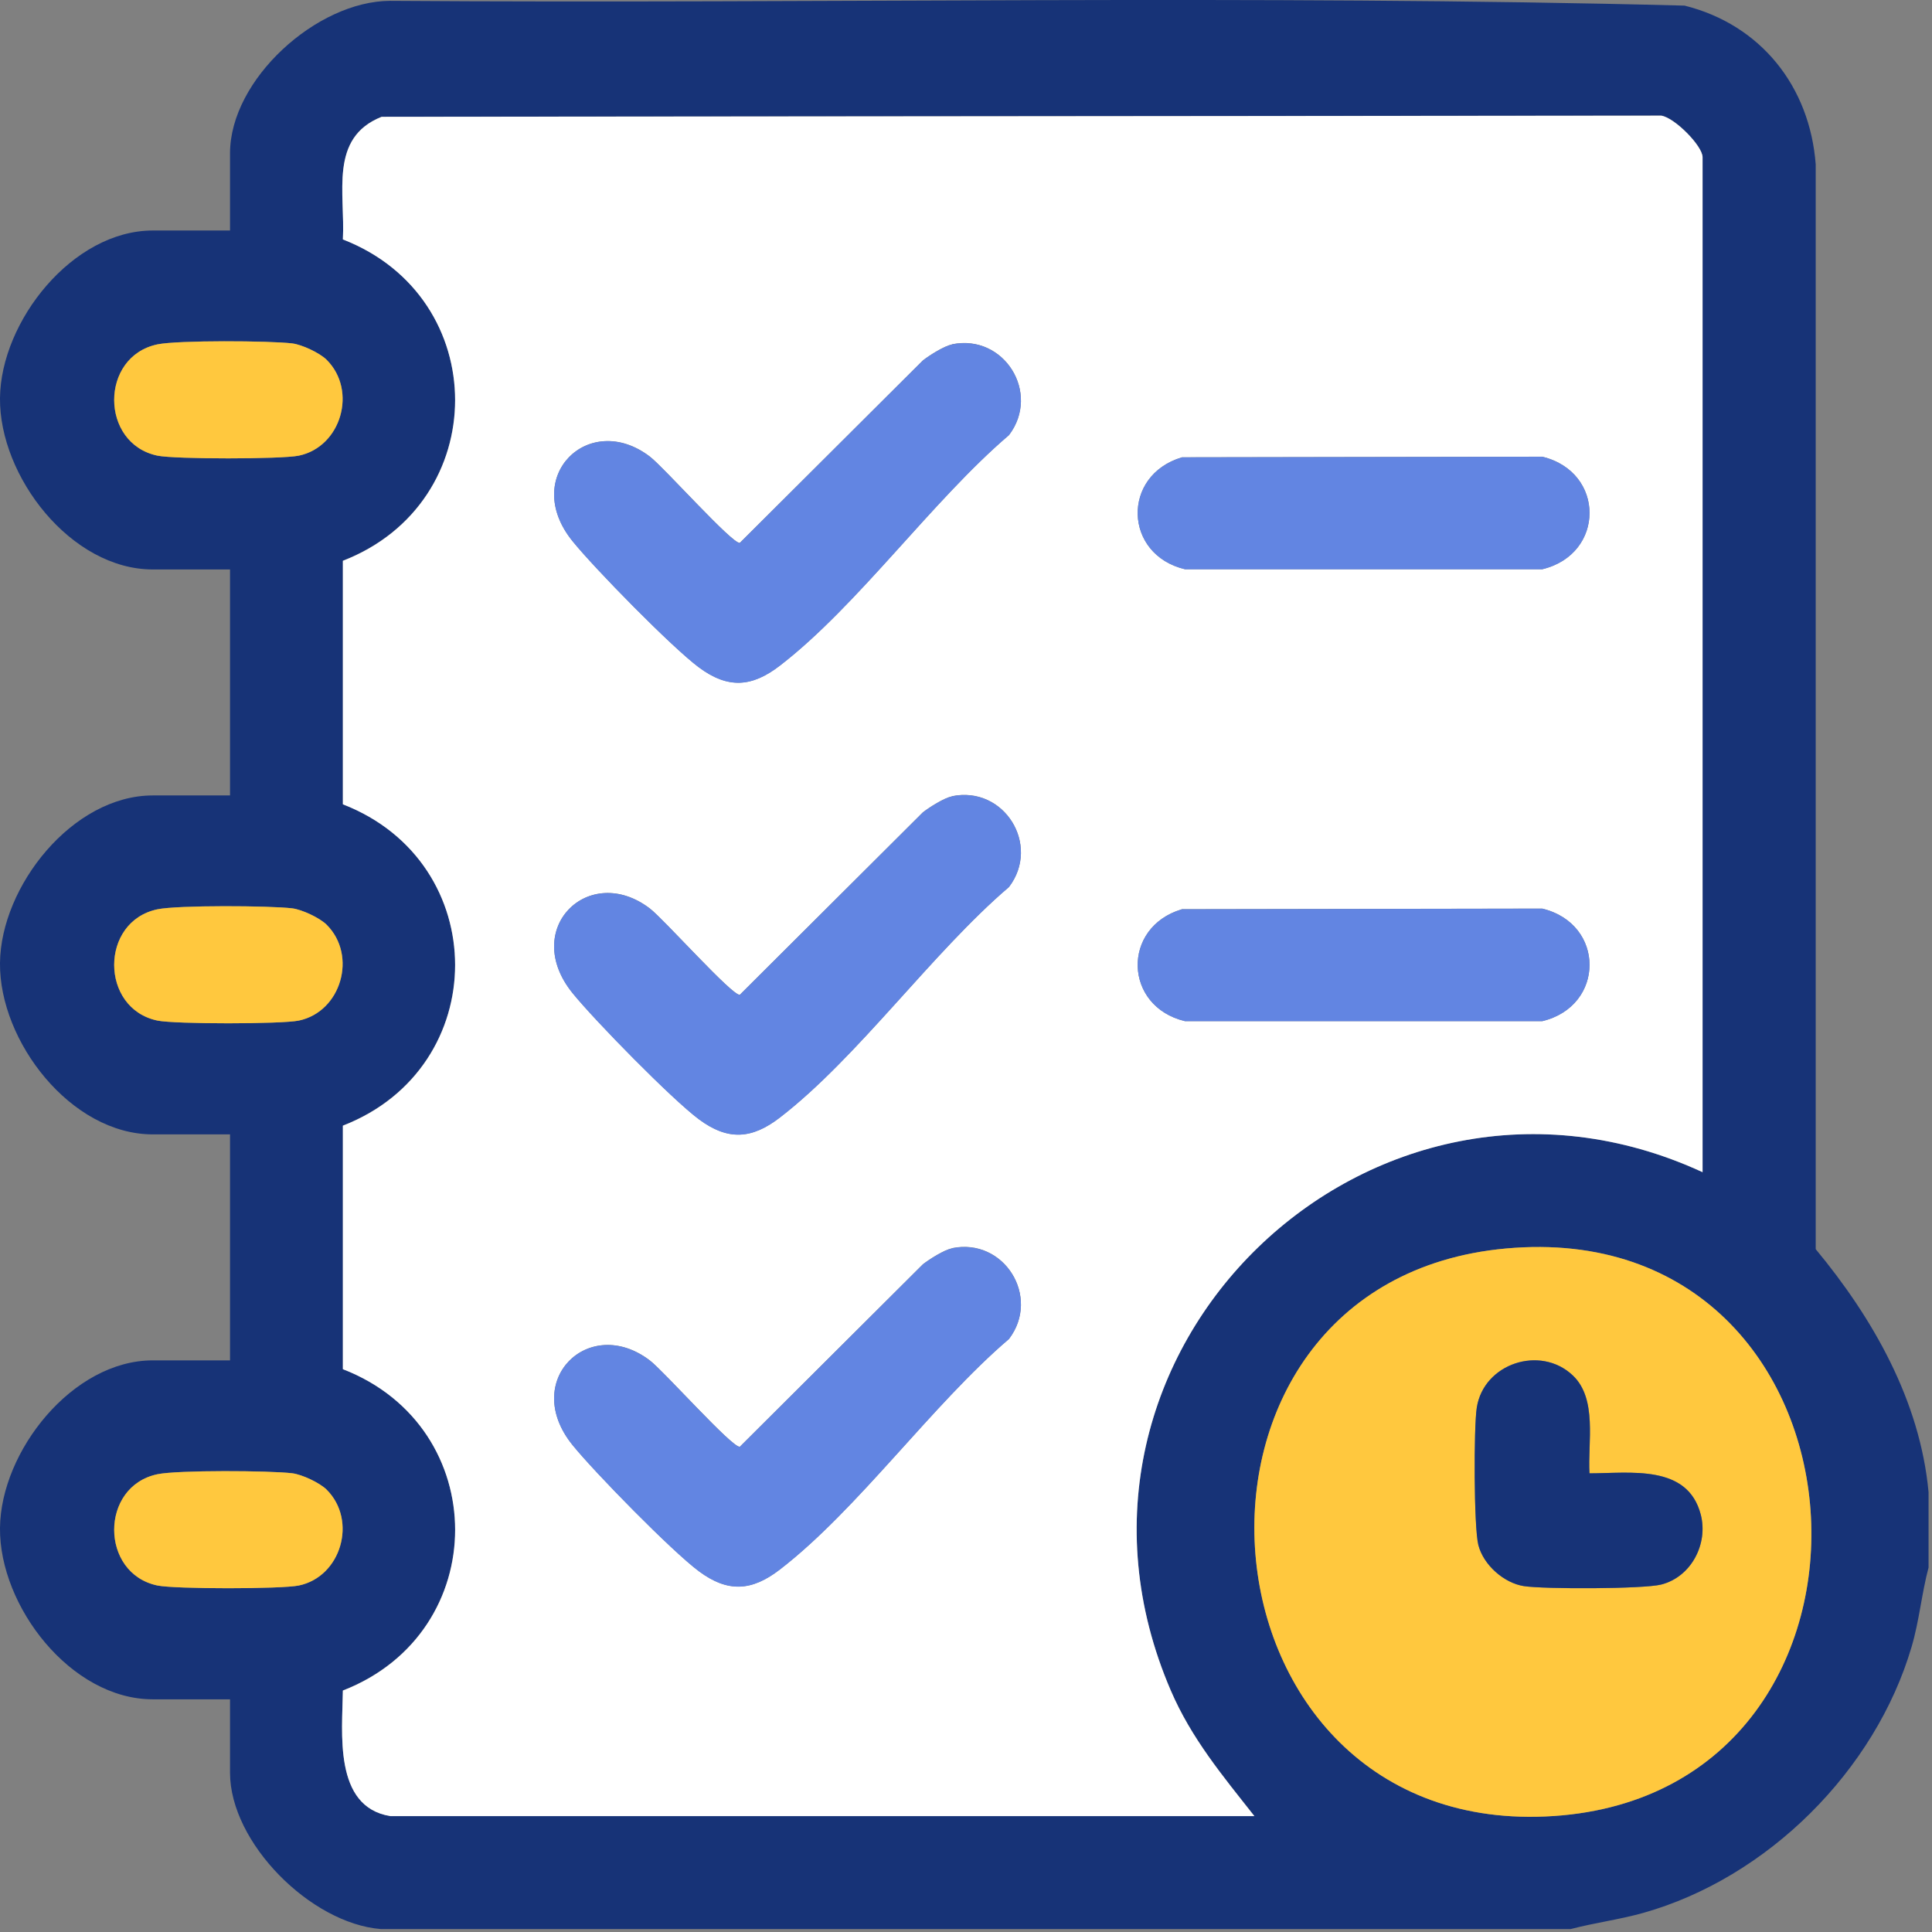
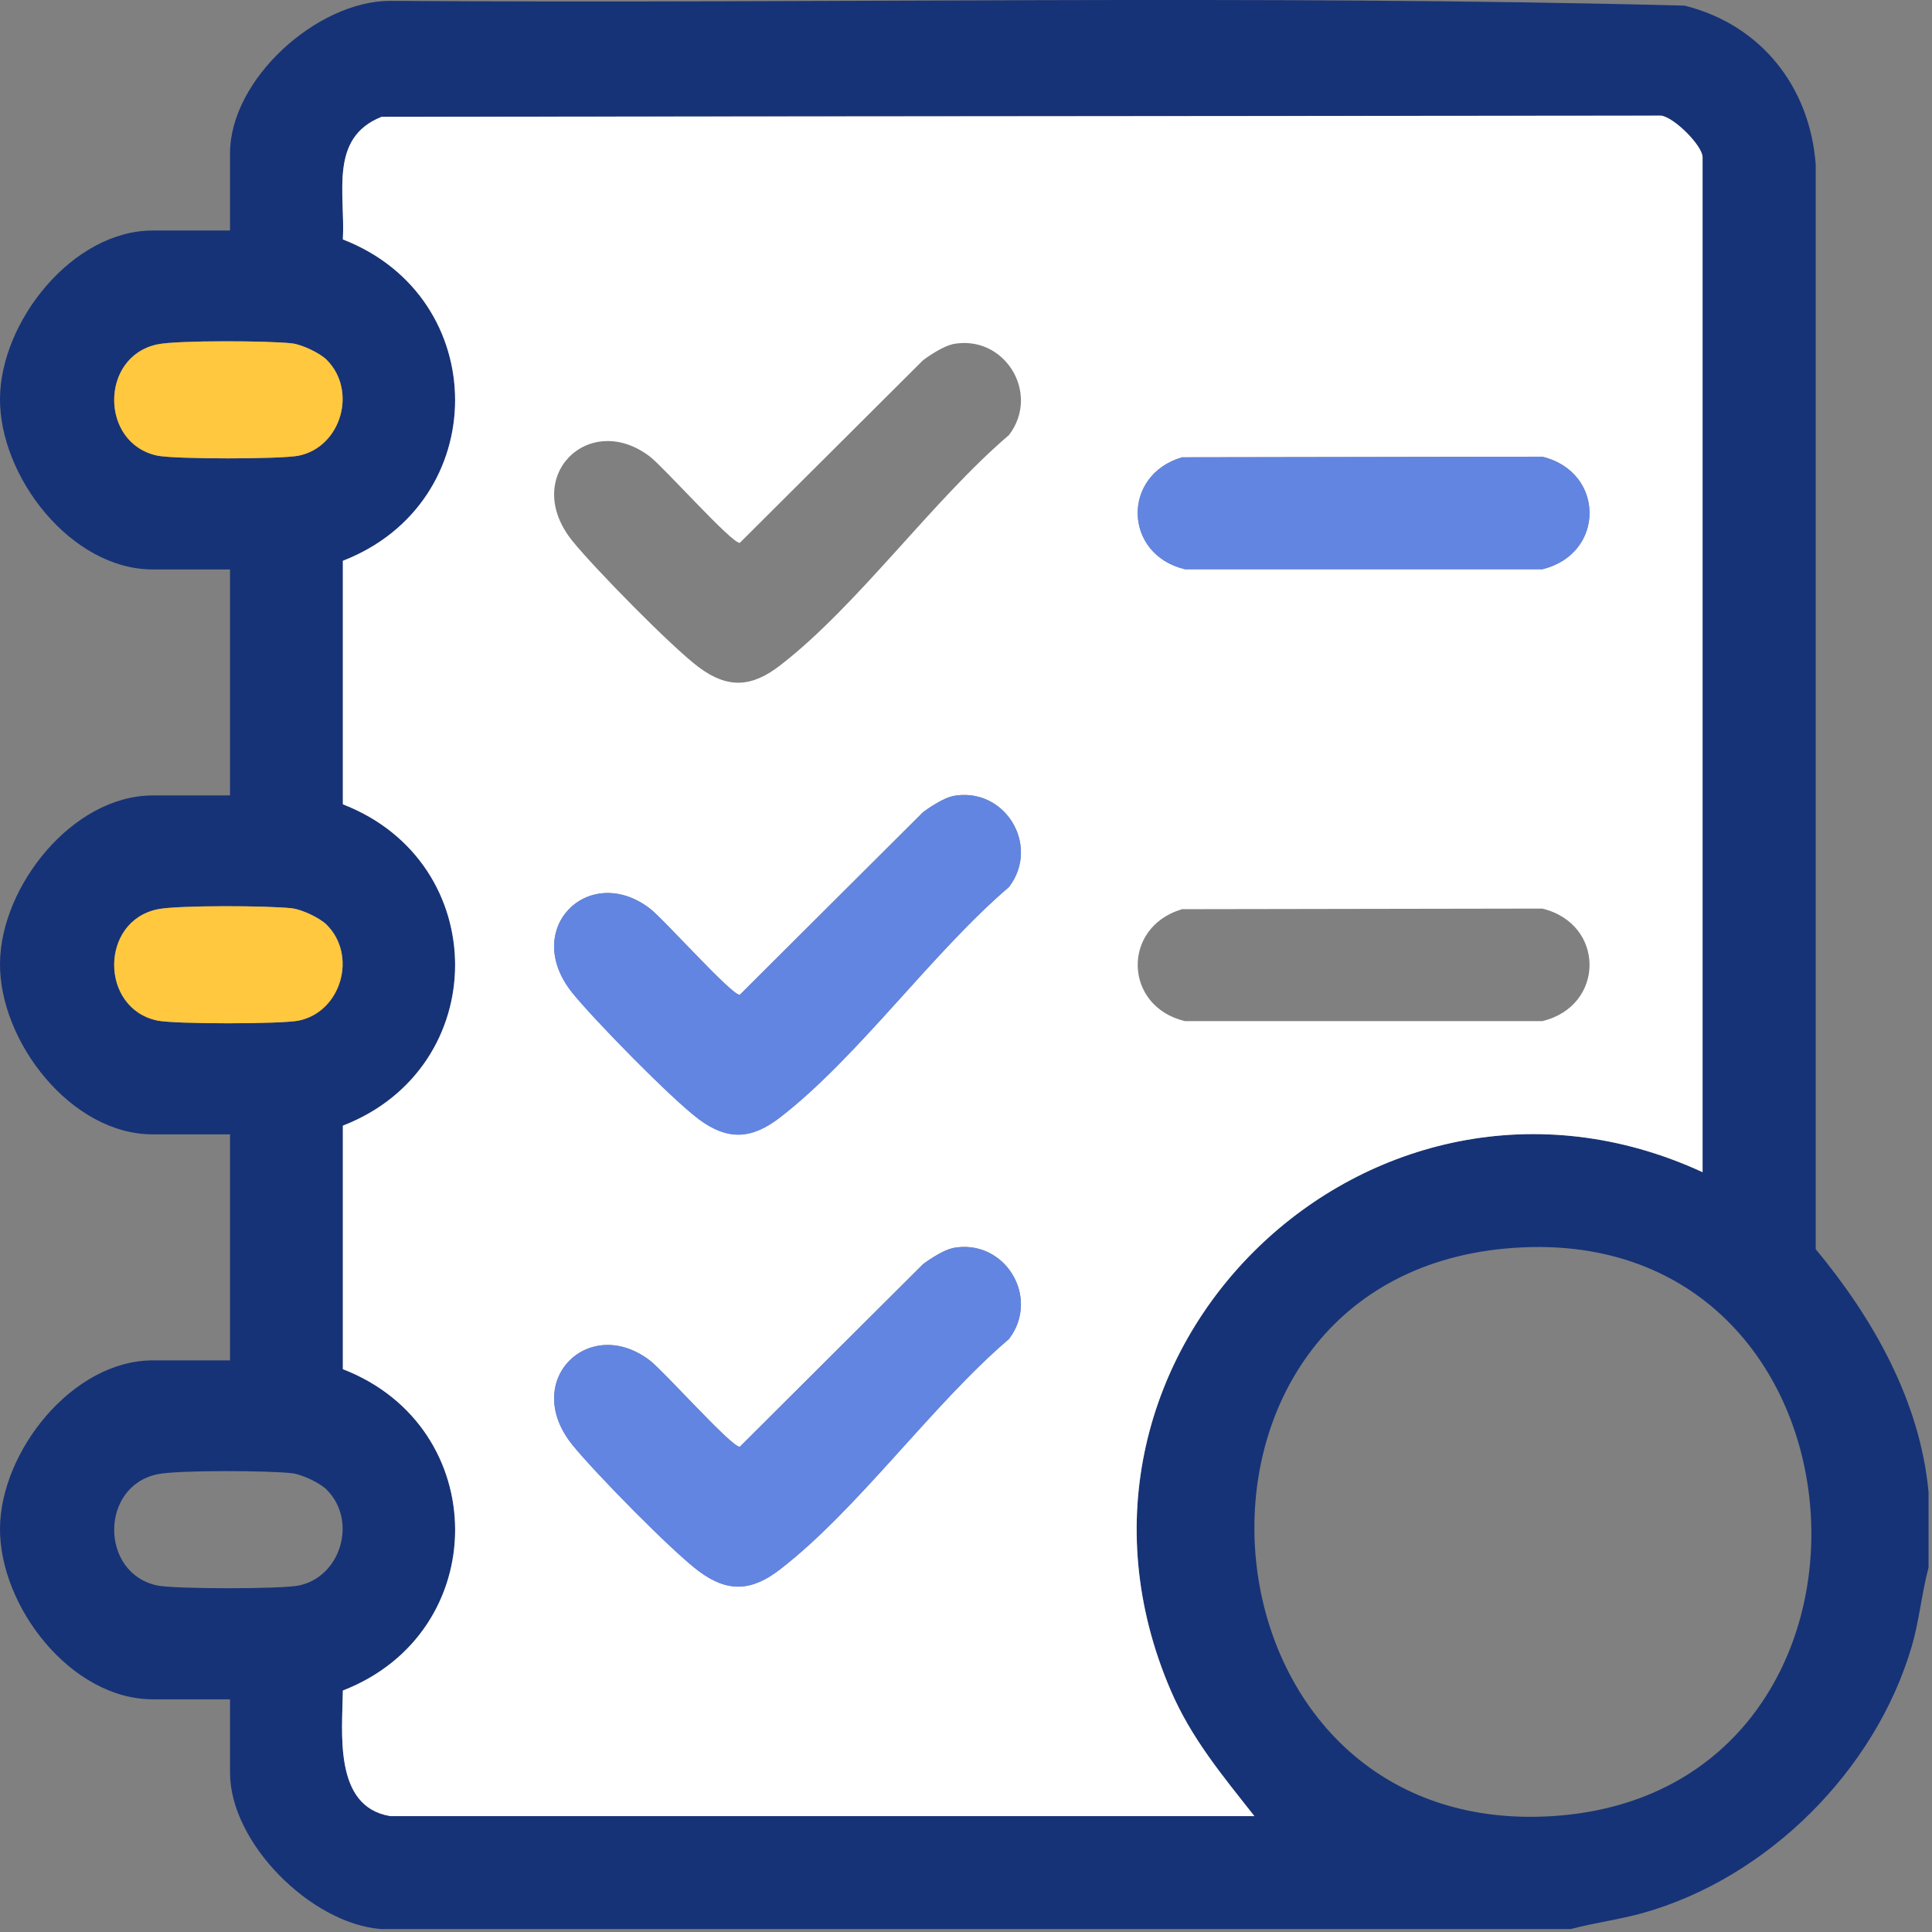
<svg xmlns="http://www.w3.org/2000/svg" width="320" height="320" viewBox="0 0 320 320" fill="none">
  <rect x="0" y="0" width="320" height="320" fill="#808080" stroke="none" />
  <path d="M319.429 247.15V259.63C318.279 263.96 317.899 268.42 316.629 272.74C310.609 293.26 292.739 311.06 272.159 316.84C268.199 317.95 264.129 318.47 260.169 319.51H63.049C51.449 318.57 38.099 305.22 38.099 293.62V281.46H25.309C11.739 281.46 -0.131 266.03 -0.001 253.07C0.129 240.36 12.019 225.32 25.309 225.32H38.099V187.89H25.309C11.739 187.89 -0.131 172.47 -0.001 159.5C0.129 146.79 12.019 131.75 25.309 131.75H38.099V94.32H25.309C11.739 94.32 -0.131 78.9 -0.001 65.93C0.129 53.22 12.019 38.18 25.309 38.18H38.099V25.39C38.099 13.15 52.479 0.17 64.619 0.14C136.059 0.64 207.699 -0.92 279.019 0.93C291.669 4.09 299.769 14.35 300.739 27.24V206.9C310.199 218.31 318.029 232.01 319.429 247.15ZM64.609 300.8H207.769C202.509 294.12 197.349 287.94 193.929 280.02C169.809 224.01 227.189 168.88 281.999 194.14V26.02C281.999 24.15 277.359 19.46 275.159 19.14L63.219 19.33C54.439 22.8 57.219 32.06 56.789 39.64C81.579 49.26 81.579 83.25 56.789 92.87V133.2C81.579 142.82 81.579 176.81 56.789 186.43V226.76C81.569 236.37 81.599 270.36 56.789 279.99C56.709 286.86 55.199 299.22 64.609 300.78V300.8ZM54.109 59.6C52.969 58.46 50.029 57.08 48.409 56.88C44.679 56.42 29.449 56.33 26.079 57.04C16.499 59.04 16.549 73.49 26.079 75.47C28.979 76.07 46.599 76.07 49.499 75.47C56.499 74.01 59.219 64.71 54.109 59.6ZM54.109 153.17C52.969 152.03 50.029 150.65 48.409 150.45C44.679 149.99 29.449 149.9 26.079 150.61C16.499 152.61 16.549 167.06 26.079 169.04C28.979 169.64 46.599 169.64 49.499 169.04C56.499 167.58 59.219 158.28 54.109 153.17ZM249.439 206.79C189.249 212.26 196.329 304.87 257.349 300.79C318.299 296.71 312.439 201.07 249.439 206.79ZM54.109 246.74C52.969 245.6 50.029 244.22 48.409 244.02C44.679 243.56 29.449 243.47 26.079 244.18C16.499 246.18 16.549 260.63 26.079 262.61C28.979 263.21 46.599 263.21 49.499 262.61C56.499 261.15 59.219 251.85 54.109 246.74Z" fill="#173377" />
  <path d="M64.609 300.8C55.189 299.24 56.709 286.88 56.789 280.01C81.599 270.38 81.569 236.38 56.789 226.78V186.45C81.579 176.83 81.579 142.84 56.789 133.22V92.89C81.579 83.27 81.579 49.28 56.789 39.66C57.209 32.07 54.439 22.82 63.219 19.35L275.159 19.16C277.359 19.48 281.999 24.17 281.999 26.04V194.15C227.189 168.89 169.809 224.03 193.929 280.03C197.339 287.96 202.509 294.13 207.769 300.81H64.609V300.8ZM157.689 57.04C156.349 57.32 153.999 58.81 152.859 59.69L122.539 89.91C121.299 90.13 109.979 77.41 107.639 75.62C97.549 67.92 86.199 78.99 94.849 89.65C98.529 94.19 111.279 107.19 115.759 110.53C120.559 114.1 124.519 113.84 129.189 110.23C142.119 100.25 154.389 82.93 167.119 72.06C172.429 65.1 166.319 55.25 157.689 57.02V57.04ZM195.749 75.75C185.729 78.74 186.109 91.87 196.269 94.28H255.449C265.869 91.78 265.909 78.17 255.449 75.64L195.749 75.74V75.75ZM157.689 131.89C156.349 132.17 153.999 133.66 152.859 134.54L122.539 164.76C121.299 164.98 109.979 152.26 107.639 150.47C97.549 142.77 86.199 153.84 94.849 164.5C98.529 169.04 111.279 182.04 115.759 185.38C120.559 188.95 124.519 188.69 129.189 185.08C142.119 175.1 154.389 157.78 167.119 146.91C172.429 139.95 166.319 130.1 157.689 131.87V131.89ZM195.749 150.6C185.729 153.59 186.109 166.72 196.269 169.13H255.449C265.869 166.63 265.909 153.02 255.449 150.49L195.749 150.59V150.6ZM157.689 206.75C156.349 207.03 153.999 208.52 152.859 209.4L122.539 239.62C121.299 239.84 109.979 227.12 107.639 225.33C97.549 217.63 86.199 228.7 94.849 239.36C98.529 243.9 111.279 256.9 115.759 260.24C120.559 263.81 124.519 263.55 129.189 259.94C142.119 249.96 154.389 232.64 167.119 221.77C172.429 214.81 166.319 204.96 157.689 206.73V206.75Z" fill="white" />
-   <path d="M249.439 206.79C312.449 201.07 318.299 296.71 257.349 300.79C196.319 304.87 189.239 212.26 249.439 206.79ZM263.279 244.03C262.969 238.96 264.639 231.69 260.489 227.79C255.109 222.74 245.749 225.83 244.609 233.15C244.089 236.44 244.119 252.97 244.869 255.9C245.709 259.2 249.039 262.18 252.409 262.71C255.779 263.24 272.229 263.2 275.159 262.45C280.139 261.18 282.959 255.72 281.709 250.87C279.539 242.47 269.999 244.03 263.289 244.03H263.279Z" fill="#FFC83E" />
  <path d="M54.108 59.6C59.218 64.71 56.498 74.01 49.498 75.47C46.598 76.07 28.978 76.07 26.078 75.47C16.548 73.48 16.498 59.04 26.078 57.04C29.448 56.34 44.678 56.43 48.408 56.88C50.028 57.08 52.968 58.46 54.108 59.6Z" fill="#FFC83E" />
  <path d="M54.108 153.17C59.218 158.28 56.498 167.58 49.498 169.04C46.598 169.64 28.978 169.64 26.078 169.04C16.548 167.05 16.498 152.61 26.078 150.61C29.448 149.91 44.678 150 48.408 150.45C50.028 150.65 52.968 152.03 54.108 153.17Z" fill="#FFC83E" />
-   <path d="M54.108 246.74C59.218 251.85 56.498 261.15 49.498 262.61C46.598 263.21 28.978 263.21 26.078 262.61C16.548 260.62 16.498 246.18 26.078 244.18C29.448 243.48 44.678 243.57 48.408 244.02C50.028 244.22 52.968 245.6 54.108 246.74Z" fill="#FFC83E" />
-   <path d="M157.688 57.04C166.318 55.27 172.428 65.11 167.118 72.08C154.388 82.95 142.118 100.27 129.188 110.25C124.528 113.85 120.568 114.12 115.758 110.55C111.268 107.21 98.528 94.21 94.849 89.67C86.198 79.01 97.538 67.93 107.638 75.64C109.978 77.42 121.298 90.15 122.538 89.93L152.858 59.71C153.998 58.83 156.348 57.34 157.688 57.06V57.04Z" fill="#6285E2" />
  <path d="M157.688 131.89C166.318 130.12 172.428 139.96 167.118 146.93C154.388 157.8 142.118 175.12 129.188 185.1C124.528 188.7 120.568 188.97 115.758 185.4C111.268 182.06 98.528 169.06 94.849 164.52C86.198 153.86 97.538 142.78 107.638 150.49C109.978 152.27 121.298 165 122.538 164.78L152.858 134.56C153.998 133.68 156.348 132.19 157.688 131.91V131.89Z" fill="#6285E2" />
  <path d="M157.688 206.75C166.318 204.98 172.428 214.82 167.118 221.79C154.388 232.66 142.118 249.98 129.188 259.96C124.528 263.56 120.568 263.83 115.758 260.26C111.268 256.92 98.528 243.92 94.849 239.38C86.198 228.72 97.538 217.64 107.638 225.35C109.978 227.13 121.298 239.86 122.538 239.64L152.858 209.42C153.998 208.54 156.348 207.05 157.688 206.77V206.75Z" fill="#6285E2" />
  <path d="M195.749 75.75L255.449 75.65C265.909 78.17 265.869 91.79 255.449 94.29H196.269C186.109 91.87 185.719 78.74 195.749 75.76V75.75Z" fill="#6285E2" />
-   <path d="M195.749 150.6L255.449 150.5C265.909 153.02 265.869 166.64 255.449 169.14H196.269C186.109 166.72 185.719 153.59 195.749 150.61V150.6Z" fill="#6285E2" />
-   <path d="M263.278 244.03C269.988 244.03 279.528 242.47 281.698 250.87C282.948 255.71 280.128 261.18 275.148 262.45C272.218 263.2 255.688 263.22 252.398 262.71C249.108 262.2 245.698 259.2 244.858 255.9C244.108 252.97 244.088 236.44 244.598 233.15C245.738 225.84 255.108 222.74 260.478 227.79C264.618 231.68 262.958 238.96 263.268 244.03H263.278Z" fill="#173377" />
</svg>